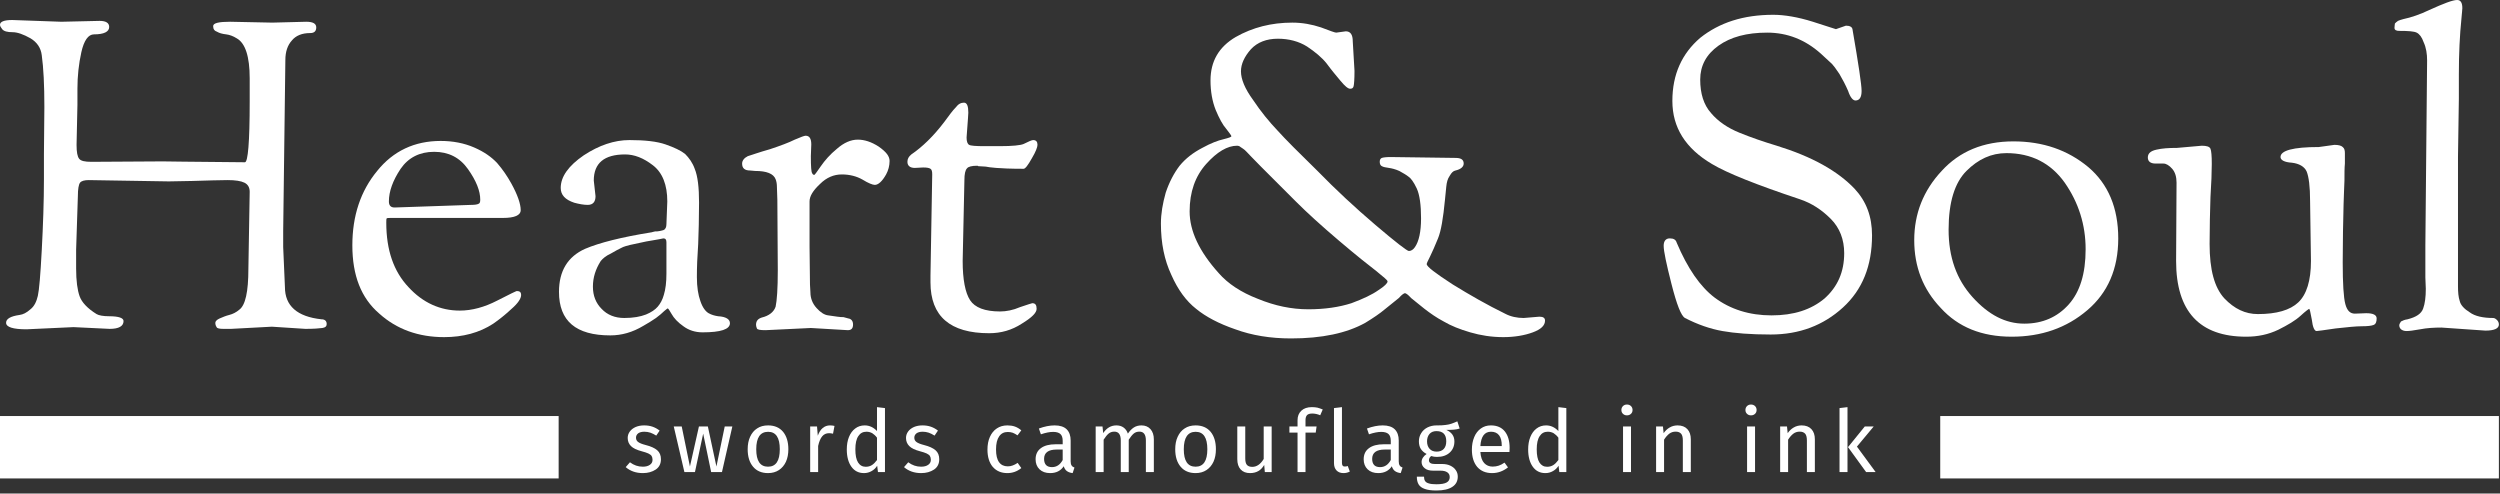
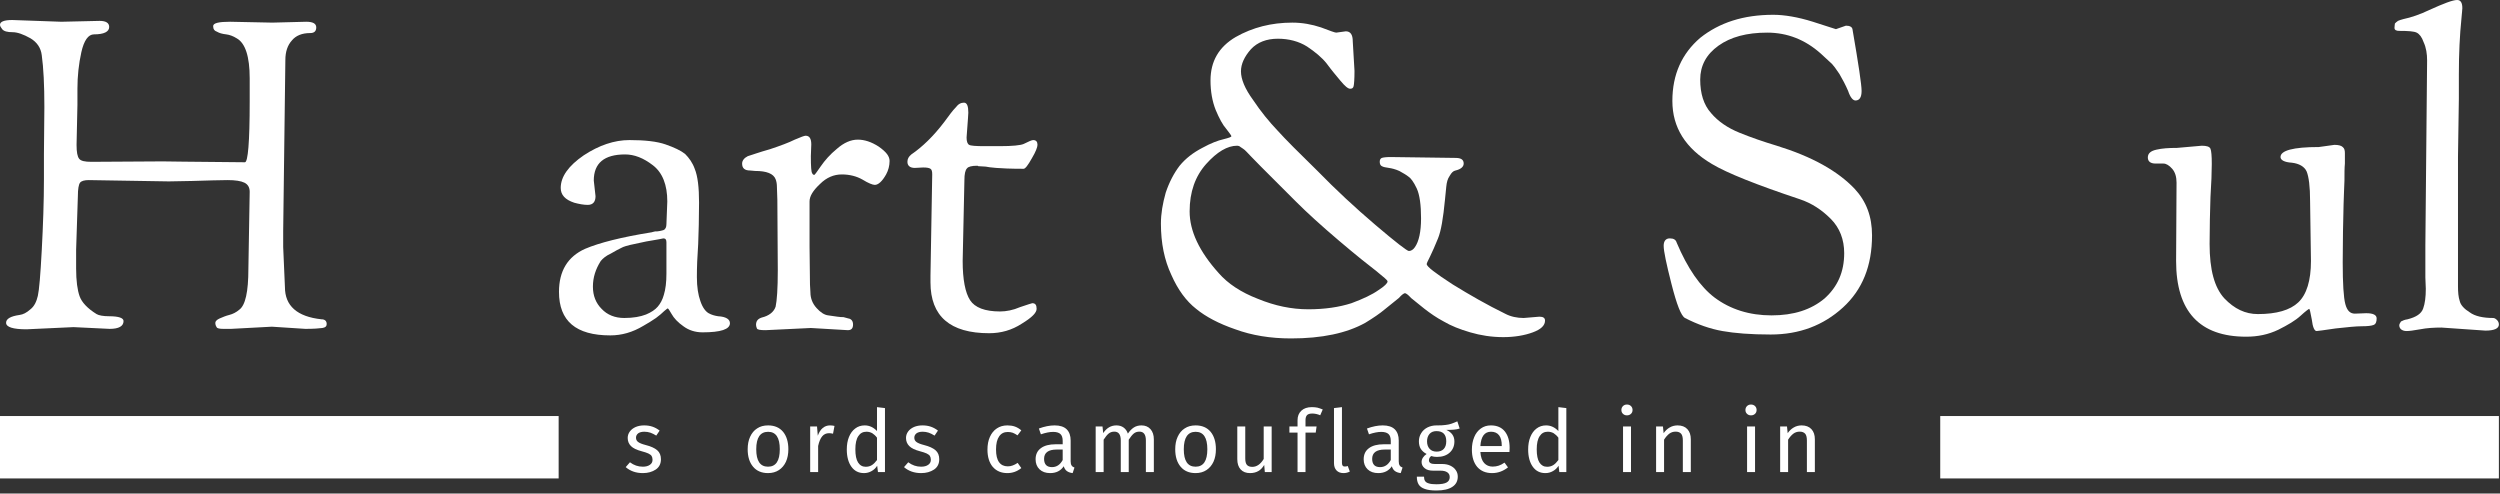
<svg xmlns="http://www.w3.org/2000/svg" width="100%" height="100%" viewBox="0 0 542 107" version="1.1" xml:space="preserve" style="fill-rule:evenodd;clip-rule:evenodd;stroke-linejoin:round;stroke-miterlimit:2;">
  <rect x="0" y="0" width="542" height="107" fill="#333333" stroke="none" />
  <g transform="matrix(1,0,0,1,-184.62,-152.883)">
    <g transform="matrix(1,0,0,1,-0.438,4.084)">
      <g transform="matrix(94.309,0,0,94.309,183.172,220.097)">
        <path d="M0.121,-0.402L0.122,-0.51C0.122,-0.561 0.12,-0.6 0.116,-0.629C0.114,-0.646 0.105,-0.659 0.09,-0.668C0.074,-0.677 0.06,-0.682 0.049,-0.682C0.037,-0.682 0.029,-0.684 0.025,-0.689C0.022,-0.693 0.02,-0.696 0.02,-0.699C0.02,-0.706 0.029,-0.71 0.048,-0.71L0.161,-0.706L0.249,-0.708C0.264,-0.708 0.271,-0.703 0.271,-0.694C0.271,-0.683 0.259,-0.677 0.236,-0.677C0.223,-0.677 0.213,-0.663 0.207,-0.636C0.201,-0.609 0.198,-0.581 0.198,-0.552L0.198,-0.515L0.196,-0.423C0.196,-0.406 0.198,-0.396 0.202,-0.391C0.206,-0.386 0.215,-0.384 0.23,-0.384L0.394,-0.385C0.394,-0.385 0.457,-0.384 0.583,-0.383C0.59,-0.383 0.594,-0.429 0.594,-0.522L0.594,-0.576C0.594,-0.626 0.584,-0.657 0.564,-0.668C0.556,-0.673 0.548,-0.676 0.54,-0.677C0.531,-0.678 0.524,-0.68 0.519,-0.683C0.513,-0.685 0.51,-0.689 0.51,-0.696C0.51,-0.703 0.523,-0.706 0.549,-0.706L0.646,-0.704L0.724,-0.706C0.739,-0.706 0.747,-0.702 0.747,-0.693C0.747,-0.684 0.742,-0.68 0.733,-0.68C0.714,-0.68 0.7,-0.674 0.691,-0.663C0.681,-0.652 0.676,-0.637 0.676,-0.618L0.671,-0.225L0.671,-0.188L0.675,-0.096C0.675,-0.053 0.703,-0.028 0.759,-0.022C0.767,-0.022 0.771,-0.018 0.771,-0.011C0.771,-0.006 0.768,-0.003 0.761,-0.002C0.754,-0.001 0.741,0 0.722,0L0.645,-0.005L0.551,0L0.534,0C0.525,0 0.519,-0.001 0.518,-0.004C0.516,-0.007 0.515,-0.01 0.515,-0.014C0.515,-0.017 0.518,-0.021 0.525,-0.024C0.532,-0.027 0.539,-0.03 0.547,-0.032C0.555,-0.034 0.563,-0.038 0.57,-0.044C0.584,-0.054 0.591,-0.085 0.591,-0.138L0.594,-0.315C0.594,-0.325 0.59,-0.332 0.582,-0.336C0.574,-0.34 0.561,-0.342 0.543,-0.342C0.525,-0.342 0.498,-0.341 0.462,-0.34L0.408,-0.339L0.224,-0.342C0.214,-0.342 0.207,-0.34 0.204,-0.336C0.201,-0.332 0.199,-0.322 0.199,-0.305L0.195,-0.182L0.195,-0.139C0.195,-0.11 0.198,-0.089 0.203,-0.075C0.208,-0.061 0.221,-0.047 0.242,-0.034C0.247,-0.031 0.257,-0.029 0.271,-0.029C0.293,-0.029 0.304,-0.025 0.304,-0.018C0.304,-0.006 0.293,0 0.272,0L0.189,-0.004L0.081,0.001C0.05,0.001 0.034,-0.004 0.034,-0.014C0.034,-0.023 0.044,-0.029 0.065,-0.032C0.073,-0.033 0.081,-0.037 0.09,-0.045C0.099,-0.052 0.104,-0.063 0.107,-0.076C0.11,-0.089 0.113,-0.124 0.116,-0.181C0.119,-0.238 0.121,-0.293 0.121,-0.345L0.121,-0.402Z" style="fill:white;fill-rule:nonzero;" />
      </g>
      <g transform="matrix(94.309,0,0,94.309,257.77,220.097)">
-         <path d="M0.25,0.019C0.191,0.019 0.141,0.001 0.101,-0.035C0.059,-0.071 0.039,-0.123 0.039,-0.192C0.039,-0.26 0.058,-0.317 0.096,-0.363C0.133,-0.409 0.182,-0.432 0.242,-0.432C0.27,-0.432 0.296,-0.427 0.319,-0.417C0.342,-0.407 0.359,-0.395 0.372,-0.381C0.385,-0.366 0.395,-0.351 0.404,-0.335C0.419,-0.308 0.426,-0.287 0.426,-0.273C0.426,-0.261 0.412,-0.255 0.385,-0.255L0.128,-0.255C0.123,-0.255 0.119,-0.255 0.118,-0.254C0.117,-0.253 0.117,-0.249 0.117,-0.244C0.117,-0.181 0.134,-0.132 0.168,-0.096C0.201,-0.06 0.241,-0.042 0.286,-0.042C0.314,-0.042 0.343,-0.05 0.372,-0.065C0.401,-0.08 0.416,-0.087 0.417,-0.087C0.424,-0.087 0.427,-0.084 0.427,-0.078C0.427,-0.07 0.42,-0.059 0.405,-0.046C0.39,-0.032 0.376,-0.021 0.363,-0.012C0.331,0.009 0.293,0.019 0.25,0.019ZM0.136,-0.279L0.312,-0.285C0.321,-0.285 0.327,-0.286 0.33,-0.288C0.332,-0.289 0.333,-0.292 0.333,-0.297C0.333,-0.317 0.324,-0.34 0.305,-0.367C0.286,-0.394 0.26,-0.407 0.227,-0.407C0.194,-0.407 0.168,-0.394 0.15,-0.368C0.132,-0.341 0.123,-0.316 0.123,-0.293C0.123,-0.284 0.127,-0.279 0.136,-0.279Z" style="fill:white;fill-rule:nonzero;" />
-       </g>
+         </g>
      <g transform="matrix(94.309,0,0,94.309,301.719,220.097)">
        <path d="M0.166,0.015C0.087,0.015 0.048,-0.018 0.048,-0.085C0.048,-0.133 0.068,-0.166 0.108,-0.184C0.141,-0.198 0.192,-0.211 0.261,-0.222C0.263,-0.223 0.266,-0.223 0.269,-0.224C0.272,-0.224 0.276,-0.224 0.28,-0.225C0.283,-0.226 0.286,-0.226 0.288,-0.227C0.293,-0.229 0.295,-0.234 0.295,-0.241L0.297,-0.293C0.297,-0.331 0.286,-0.359 0.264,-0.376C0.242,-0.393 0.221,-0.401 0.2,-0.401C0.152,-0.401 0.128,-0.381 0.128,-0.341L0.132,-0.305C0.132,-0.292 0.126,-0.285 0.114,-0.285C0.105,-0.285 0.094,-0.287 0.083,-0.29C0.062,-0.297 0.052,-0.308 0.052,-0.324C0.052,-0.35 0.07,-0.375 0.105,-0.399C0.14,-0.422 0.175,-0.434 0.21,-0.434C0.245,-0.434 0.273,-0.431 0.293,-0.424C0.313,-0.417 0.328,-0.41 0.338,-0.402C0.347,-0.393 0.355,-0.382 0.36,-0.368C0.367,-0.351 0.37,-0.325 0.37,-0.29C0.37,-0.254 0.369,-0.222 0.368,-0.195C0.366,-0.167 0.365,-0.142 0.365,-0.119C0.365,-0.096 0.368,-0.078 0.373,-0.064C0.378,-0.049 0.385,-0.04 0.392,-0.036C0.399,-0.032 0.407,-0.03 0.414,-0.029C0.432,-0.028 0.441,-0.022 0.441,-0.013C0.441,0.001 0.42,0.008 0.378,0.008C0.361,0.008 0.346,0.003 0.334,-0.006C0.321,-0.015 0.312,-0.025 0.307,-0.034C0.302,-0.043 0.299,-0.047 0.298,-0.047C0.297,-0.047 0.295,-0.045 0.29,-0.041C0.285,-0.036 0.279,-0.031 0.271,-0.025C0.262,-0.019 0.253,-0.013 0.242,-0.007C0.217,0.008 0.192,0.015 0.166,0.015ZM0.288,-0.208L0.278,-0.206C0.263,-0.203 0.253,-0.202 0.249,-0.201C0.245,-0.2 0.236,-0.198 0.221,-0.195C0.206,-0.192 0.196,-0.189 0.191,-0.186C0.185,-0.183 0.177,-0.179 0.167,-0.173C0.156,-0.168 0.149,-0.162 0.144,-0.156C0.132,-0.137 0.126,-0.118 0.126,-0.097C0.126,-0.076 0.133,-0.059 0.146,-0.046C0.159,-0.032 0.177,-0.025 0.198,-0.025C0.219,-0.025 0.235,-0.028 0.248,-0.033C0.26,-0.038 0.269,-0.044 0.275,-0.051C0.281,-0.058 0.286,-0.067 0.289,-0.078C0.293,-0.091 0.295,-0.107 0.295,-0.127L0.295,-0.199C0.295,-0.205 0.293,-0.208 0.288,-0.208Z" style="fill:white;fill-rule:nonzero;" />
      </g>
      <g transform="matrix(94.309,0,0,94.309,343.875,220.097)">
        <path d="M0.052,-0.363L0.041,-0.364C0.028,-0.364 0.022,-0.369 0.022,-0.38C0.022,-0.387 0.027,-0.393 0.035,-0.397C0.045,-0.4 0.061,-0.406 0.086,-0.413C0.11,-0.421 0.129,-0.428 0.143,-0.435C0.157,-0.441 0.165,-0.444 0.168,-0.444C0.177,-0.444 0.181,-0.437 0.181,-0.424L0.18,-0.397C0.18,-0.373 0.181,-0.36 0.183,-0.358C0.184,-0.355 0.186,-0.354 0.188,-0.354C0.189,-0.354 0.194,-0.361 0.203,-0.374C0.212,-0.387 0.224,-0.401 0.24,-0.414C0.256,-0.428 0.272,-0.435 0.288,-0.435C0.303,-0.435 0.319,-0.43 0.336,-0.419C0.353,-0.407 0.361,-0.397 0.361,-0.386C0.361,-0.375 0.358,-0.364 0.353,-0.355C0.344,-0.339 0.335,-0.331 0.327,-0.331C0.322,-0.331 0.312,-0.335 0.299,-0.343C0.285,-0.351 0.269,-0.355 0.251,-0.355C0.233,-0.355 0.216,-0.348 0.201,-0.333C0.185,-0.318 0.177,-0.305 0.177,-0.293L0.177,-0.189L0.178,-0.102L0.179,-0.084C0.179,-0.07 0.184,-0.058 0.193,-0.048C0.202,-0.038 0.211,-0.032 0.22,-0.031C0.228,-0.03 0.235,-0.029 0.241,-0.028C0.247,-0.027 0.252,-0.027 0.255,-0.027C0.258,-0.026 0.262,-0.025 0.266,-0.024C0.273,-0.023 0.277,-0.018 0.277,-0.01C0.277,-0.001 0.273,0.003 0.265,0.003L0.18,-0.002L0.076,0.003C0.064,0.003 0.057,0.002 0.056,-0.001C0.055,-0.004 0.054,-0.006 0.054,-0.009C0.054,-0.018 0.058,-0.023 0.067,-0.026C0.084,-0.03 0.095,-0.039 0.099,-0.051C0.102,-0.065 0.104,-0.092 0.104,-0.135L0.103,-0.296L0.102,-0.326C0.102,-0.333 0.101,-0.339 0.099,-0.344C0.094,-0.357 0.078,-0.363 0.052,-0.363Z" style="fill:white;fill-rule:nonzero;" />
      </g>
      <g transform="matrix(94.309,0,0,94.309,379.241,220.097)">
        <path d="M0.063,-0.371L0.044,-0.37C0.033,-0.37 0.027,-0.375 0.027,-0.384C0.027,-0.391 0.03,-0.396 0.036,-0.401C0.061,-0.418 0.087,-0.443 0.112,-0.476C0.123,-0.491 0.131,-0.502 0.138,-0.509C0.144,-0.517 0.15,-0.52 0.157,-0.52C0.164,-0.52 0.167,-0.512 0.167,-0.497C0.167,-0.497 0.166,-0.478 0.163,-0.44C0.163,-0.431 0.165,-0.425 0.169,-0.423C0.172,-0.421 0.184,-0.42 0.204,-0.42L0.239,-0.42C0.269,-0.42 0.287,-0.422 0.294,-0.425C0.306,-0.431 0.313,-0.434 0.316,-0.434C0.323,-0.434 0.326,-0.43 0.326,-0.423C0.326,-0.418 0.322,-0.407 0.313,-0.392C0.304,-0.376 0.298,-0.368 0.294,-0.368C0.264,-0.368 0.243,-0.369 0.231,-0.37C0.219,-0.371 0.211,-0.372 0.207,-0.373L0.19,-0.374L0.188,-0.375C0.175,-0.375 0.167,-0.373 0.164,-0.369C0.16,-0.365 0.158,-0.356 0.158,-0.342L0.154,-0.156C0.154,-0.113 0.16,-0.083 0.171,-0.066C0.182,-0.049 0.205,-0.04 0.24,-0.04C0.254,-0.04 0.27,-0.043 0.286,-0.05C0.304,-0.056 0.313,-0.059 0.314,-0.059C0.321,-0.059 0.324,-0.055 0.324,-0.046C0.324,-0.037 0.313,-0.026 0.29,-0.012C0.267,0.003 0.242,0.01 0.215,0.01C0.125,0.01 0.08,-0.029 0.08,-0.107L0.08,-0.122L0.084,-0.355C0.084,-0.362 0.083,-0.366 0.08,-0.368C0.077,-0.37 0.072,-0.371 0.063,-0.371Z" style="fill:white;fill-rule:nonzero;" />
      </g>
      <g transform="matrix(94.309,0,0,94.309,431.181,220.097)">
        <path d="M0.893,-0.025L0.929,-0.028C0.938,-0.028 0.942,-0.025 0.942,-0.019C0.942,-0.008 0.933,0.001 0.914,0.008C0.895,0.015 0.872,0.019 0.846,0.019C0.819,0.019 0.794,0.015 0.77,0.008C0.746,0.001 0.726,-0.007 0.709,-0.017C0.692,-0.026 0.678,-0.036 0.665,-0.046C0.652,-0.056 0.642,-0.065 0.634,-0.071C0.627,-0.079 0.622,-0.082 0.62,-0.082C0.618,-0.082 0.613,-0.079 0.606,-0.071C0.598,-0.065 0.588,-0.056 0.575,-0.046C0.562,-0.035 0.547,-0.025 0.529,-0.014C0.486,0.01 0.429,0.022 0.358,0.022C0.311,0.022 0.268,0.015 0.23,0.001C0.192,-0.012 0.162,-0.028 0.14,-0.046C0.117,-0.064 0.098,-0.09 0.083,-0.124C0.067,-0.158 0.059,-0.197 0.059,-0.242C0.059,-0.265 0.063,-0.288 0.07,-0.313C0.078,-0.337 0.089,-0.358 0.102,-0.375C0.116,-0.392 0.133,-0.405 0.154,-0.416C0.174,-0.427 0.19,-0.433 0.203,-0.436C0.215,-0.439 0.221,-0.441 0.221,-0.443C0.221,-0.444 0.217,-0.45 0.209,-0.46C0.201,-0.469 0.193,-0.484 0.185,-0.503C0.177,-0.523 0.173,-0.546 0.173,-0.571C0.173,-0.615 0.192,-0.648 0.231,-0.671C0.27,-0.693 0.313,-0.704 0.361,-0.704C0.384,-0.704 0.406,-0.7 0.427,-0.693C0.448,-0.685 0.459,-0.681 0.462,-0.681L0.484,-0.684C0.495,-0.684 0.5,-0.676 0.5,-0.661L0.504,-0.593C0.504,-0.574 0.503,-0.562 0.502,-0.558C0.501,-0.554 0.499,-0.552 0.494,-0.552C0.489,-0.552 0.482,-0.558 0.472,-0.57C0.462,-0.582 0.451,-0.595 0.44,-0.61C0.429,-0.624 0.413,-0.637 0.395,-0.649C0.376,-0.661 0.353,-0.667 0.328,-0.667C0.302,-0.667 0.281,-0.659 0.266,-0.643C0.251,-0.626 0.243,-0.609 0.243,-0.592C0.243,-0.574 0.252,-0.552 0.271,-0.526C0.289,-0.499 0.308,-0.476 0.327,-0.456C0.345,-0.436 0.376,-0.405 0.419,-0.363C0.461,-0.32 0.505,-0.279 0.552,-0.239C0.599,-0.199 0.625,-0.179 0.629,-0.179C0.634,-0.179 0.639,-0.182 0.643,-0.188C0.652,-0.201 0.657,-0.223 0.657,-0.254C0.657,-0.284 0.654,-0.308 0.647,-0.323C0.64,-0.338 0.633,-0.347 0.628,-0.35C0.623,-0.354 0.616,-0.358 0.607,-0.363C0.598,-0.367 0.59,-0.369 0.583,-0.37C0.576,-0.371 0.57,-0.372 0.567,-0.374C0.564,-0.375 0.562,-0.379 0.562,-0.384C0.562,-0.389 0.564,-0.392 0.567,-0.393C0.57,-0.394 0.576,-0.395 0.587,-0.395L0.736,-0.393C0.749,-0.393 0.755,-0.389 0.755,-0.38C0.755,-0.373 0.749,-0.367 0.736,-0.364C0.731,-0.363 0.727,-0.359 0.723,-0.352C0.718,-0.345 0.716,-0.337 0.715,-0.327C0.714,-0.317 0.713,-0.307 0.712,-0.297C0.708,-0.255 0.703,-0.225 0.696,-0.208C0.689,-0.191 0.683,-0.177 0.678,-0.167C0.673,-0.157 0.67,-0.151 0.67,-0.149C0.67,-0.143 0.69,-0.128 0.73,-0.102C0.769,-0.078 0.809,-0.055 0.85,-0.035C0.863,-0.028 0.878,-0.025 0.893,-0.025ZM0.192,-0.128C0.213,-0.104 0.243,-0.084 0.282,-0.069C0.321,-0.053 0.359,-0.045 0.398,-0.045C0.436,-0.045 0.469,-0.05 0.497,-0.059C0.524,-0.069 0.545,-0.079 0.559,-0.089C0.573,-0.098 0.58,-0.105 0.58,-0.109C0.58,-0.112 0.571,-0.119 0.554,-0.133C0.537,-0.146 0.508,-0.169 0.468,-0.203C0.428,-0.237 0.395,-0.267 0.37,-0.292C0.335,-0.327 0.308,-0.354 0.289,-0.373C0.27,-0.392 0.259,-0.404 0.256,-0.407C0.253,-0.41 0.25,-0.413 0.248,-0.414C0.246,-0.415 0.244,-0.417 0.242,-0.418C0.24,-0.42 0.237,-0.421 0.234,-0.421C0.212,-0.421 0.188,-0.407 0.163,-0.379C0.138,-0.351 0.125,-0.315 0.125,-0.27C0.125,-0.225 0.147,-0.178 0.192,-0.128Z" style="fill:white;fill-rule:nonzero;" />
      </g>
      <g transform="matrix(94.309,0,0,94.309,540.177,220.097)">
        <path d="M0.455,-0.689L0.478,-0.697C0.487,-0.697 0.492,-0.694 0.493,-0.689C0.507,-0.608 0.514,-0.561 0.514,-0.547C0.514,-0.532 0.509,-0.525 0.5,-0.525C0.494,-0.525 0.488,-0.532 0.483,-0.547C0.477,-0.561 0.47,-0.574 0.463,-0.586C0.455,-0.598 0.449,-0.606 0.446,-0.609C0.443,-0.612 0.434,-0.62 0.42,-0.633C0.384,-0.665 0.343,-0.681 0.297,-0.681C0.25,-0.681 0.213,-0.671 0.185,-0.651C0.157,-0.631 0.143,-0.605 0.143,-0.573C0.143,-0.541 0.151,-0.515 0.168,-0.496C0.184,-0.477 0.206,-0.462 0.233,-0.451C0.26,-0.44 0.289,-0.43 0.319,-0.421C0.4,-0.396 0.459,-0.363 0.498,-0.322C0.525,-0.293 0.538,-0.258 0.538,-0.215C0.538,-0.145 0.516,-0.09 0.471,-0.049C0.426,-0.008 0.371,0.013 0.305,0.013C0.259,0.013 0.222,0.01 0.194,0.005C0.166,0 0.137,-0.01 0.108,-0.025C0.099,-0.03 0.089,-0.056 0.077,-0.103C0.065,-0.15 0.059,-0.179 0.059,-0.191C0.059,-0.202 0.064,-0.208 0.073,-0.208C0.082,-0.208 0.087,-0.205 0.089,-0.198C0.114,-0.139 0.143,-0.097 0.176,-0.072C0.212,-0.045 0.256,-0.031 0.307,-0.031C0.358,-0.031 0.398,-0.044 0.429,-0.07C0.459,-0.097 0.474,-0.131 0.474,-0.174C0.474,-0.205 0.464,-0.232 0.443,-0.253C0.422,-0.274 0.399,-0.289 0.372,-0.298C0.273,-0.331 0.205,-0.358 0.17,-0.379C0.109,-0.415 0.079,-0.463 0.079,-0.524C0.079,-0.585 0.101,-0.633 0.143,-0.669C0.187,-0.704 0.242,-0.722 0.311,-0.722C0.336,-0.722 0.367,-0.717 0.402,-0.706C0.437,-0.695 0.454,-0.689 0.455,-0.689Z" style="fill:white;fill-rule:nonzero;" />
      </g>
      <g transform="matrix(94.309,0,0,94.309,596.386,220.097)">
-         <path d="M0.263,0.018C0.194,0.018 0.14,-0.004 0.1,-0.048C0.059,-0.091 0.039,-0.143 0.039,-0.204C0.039,-0.265 0.06,-0.318 0.102,-0.363C0.143,-0.408 0.198,-0.431 0.267,-0.431C0.335,-0.431 0.392,-0.411 0.439,-0.372C0.485,-0.333 0.508,-0.278 0.508,-0.208C0.508,-0.138 0.484,-0.083 0.437,-0.043C0.389,-0.002 0.331,0.018 0.263,0.018ZM0.251,-0.404C0.216,-0.404 0.186,-0.39 0.159,-0.363C0.132,-0.336 0.118,-0.291 0.118,-0.228C0.118,-0.165 0.136,-0.114 0.173,-0.073C0.21,-0.032 0.249,-0.012 0.292,-0.012C0.334,-0.012 0.368,-0.027 0.394,-0.056C0.42,-0.085 0.433,-0.127 0.433,-0.183C0.433,-0.239 0.417,-0.29 0.385,-0.336C0.353,-0.381 0.308,-0.404 0.251,-0.404Z" style="fill:white;fill-rule:nonzero;" />
-       </g>
+         </g>
      <g transform="matrix(94.309,0,0,94.309,647.973,220.097)">
        <path d="M0.094,-0.156L0.095,-0.336C0.095,-0.349 0.092,-0.36 0.085,-0.368C0.078,-0.376 0.071,-0.38 0.065,-0.38L0.047,-0.38C0.035,-0.38 0.029,-0.385 0.029,-0.394C0.029,-0.403 0.035,-0.409 0.049,-0.412C0.062,-0.415 0.077,-0.416 0.096,-0.416L0.153,-0.421C0.164,-0.421 0.171,-0.419 0.173,-0.414C0.175,-0.409 0.176,-0.398 0.176,-0.379C0.176,-0.36 0.175,-0.335 0.173,-0.303C0.172,-0.27 0.171,-0.234 0.171,-0.195C0.171,-0.136 0.182,-0.095 0.205,-0.07C0.228,-0.046 0.253,-0.034 0.282,-0.034C0.325,-0.034 0.356,-0.043 0.375,-0.061C0.394,-0.079 0.404,-0.111 0.404,-0.156L0.402,-0.294C0.402,-0.327 0.399,-0.35 0.394,-0.362C0.389,-0.373 0.377,-0.38 0.36,-0.382C0.343,-0.383 0.334,-0.388 0.334,-0.395C0.334,-0.41 0.363,-0.418 0.422,-0.418L0.458,-0.423C0.468,-0.423 0.474,-0.421 0.477,-0.418C0.481,-0.415 0.482,-0.41 0.482,-0.404C0.482,-0.397 0.482,-0.389 0.482,-0.38C0.481,-0.37 0.481,-0.357 0.481,-0.341C0.48,-0.325 0.48,-0.307 0.479,-0.287C0.478,-0.247 0.477,-0.202 0.477,-0.153C0.477,-0.104 0.479,-0.072 0.483,-0.057C0.487,-0.042 0.494,-0.035 0.505,-0.035L0.531,-0.036C0.547,-0.036 0.555,-0.032 0.555,-0.024C0.555,-0.016 0.553,-0.011 0.548,-0.009C0.543,-0.007 0.534,-0.006 0.521,-0.006C0.508,-0.006 0.488,-0.004 0.461,-0.001C0.434,0.003 0.419,0.005 0.417,0.005C0.412,0.005 0.408,-0.004 0.406,-0.021C0.403,-0.038 0.401,-0.046 0.4,-0.046C0.399,-0.046 0.392,-0.041 0.38,-0.03C0.368,-0.019 0.351,-0.009 0.329,0.002C0.306,0.013 0.282,0.018 0.255,0.018C0.148,0.018 0.094,-0.04 0.094,-0.156Z" style="fill:white;fill-rule:nonzero;" />
      </g>
      <g transform="matrix(94.309,0,0,94.309,702.295,220.097)">
        <path d="M0.091,-0.192L0.095,-0.617C0.095,-0.632 0.093,-0.646 0.087,-0.659C0.083,-0.671 0.077,-0.678 0.071,-0.681C0.065,-0.684 0.052,-0.685 0.031,-0.685C0.024,-0.685 0.02,-0.687 0.02,-0.692C0.02,-0.697 0.021,-0.7 0.021,-0.702C0.023,-0.704 0.025,-0.706 0.028,-0.708C0.031,-0.709 0.035,-0.711 0.04,-0.712C0.059,-0.716 0.079,-0.723 0.1,-0.733C0.133,-0.748 0.154,-0.756 0.164,-0.756C0.172,-0.756 0.176,-0.75 0.176,-0.737C0.176,-0.734 0.175,-0.727 0.174,-0.714C0.17,-0.675 0.168,-0.632 0.168,-0.585L0.168,-0.529L0.166,-0.396L0.166,-0.098C0.166,-0.084 0.167,-0.073 0.17,-0.064C0.172,-0.055 0.18,-0.046 0.193,-0.038C0.205,-0.029 0.224,-0.025 0.247,-0.025C0.25,-0.025 0.253,-0.023 0.256,-0.02C0.259,-0.017 0.26,-0.013 0.26,-0.01C0.26,-0.001 0.25,0.004 0.229,0.004L0.128,-0.003C0.111,-0.003 0.094,-0.002 0.079,0.001C0.063,0.004 0.053,0.005 0.048,0.005C0.043,0.005 0.039,0.004 0.035,0.001C0.033,-0.001 0.031,-0.004 0.031,-0.008C0.031,-0.011 0.033,-0.014 0.035,-0.017C0.039,-0.019 0.043,-0.021 0.05,-0.022C0.07,-0.027 0.082,-0.035 0.086,-0.047C0.09,-0.058 0.092,-0.073 0.092,-0.092L0.091,-0.118L0.091,-0.192Z" style="fill:white;fill-rule:nonzero;" />
      </g>
    </g>
    <g transform="matrix(0.199,0,0,0.199,283.352,211.426)">
      <g transform="matrix(94.309,0,0,94.309,183.172,220.097)">
        <path d="M0.238,-0.539C0.274,-0.539 0.306,-0.534 0.335,-0.524C0.364,-0.514 0.391,-0.499 0.417,-0.479L0.378,-0.421C0.354,-0.436 0.331,-0.448 0.31,-0.455C0.288,-0.462 0.265,-0.466 0.241,-0.466C0.211,-0.466 0.187,-0.46 0.17,-0.448C0.153,-0.435 0.144,-0.418 0.144,-0.397C0.144,-0.376 0.152,-0.359 0.169,-0.347C0.185,-0.335 0.214,-0.323 0.257,-0.312C0.316,-0.297 0.36,-0.277 0.389,-0.252C0.418,-0.227 0.432,-0.192 0.432,-0.148C0.432,-0.096 0.412,-0.056 0.372,-0.029C0.331,-0.002 0.282,0.012 0.224,0.012C0.144,0.012 0.078,-0.011 0.025,-0.057L0.074,-0.113C0.119,-0.079 0.168,-0.062 0.222,-0.062C0.257,-0.062 0.284,-0.069 0.305,-0.084C0.325,-0.098 0.335,-0.117 0.335,-0.142C0.335,-0.16 0.331,-0.174 0.324,-0.186C0.317,-0.197 0.304,-0.206 0.286,-0.215C0.268,-0.223 0.242,-0.232 0.207,-0.241C0.151,-0.256 0.111,-0.275 0.086,-0.3C0.061,-0.325 0.048,-0.356 0.048,-0.394C0.048,-0.421 0.056,-0.446 0.073,-0.469C0.089,-0.491 0.112,-0.508 0.141,-0.521C0.17,-0.533 0.202,-0.539 0.238,-0.539Z" style="fill:white;fill-rule:nonzero;" />
      </g>
      <g transform="matrix(94.309,0,0,94.309,235.985,220.097)">
-         <path d="M0.697,-0.527L0.577,0L0.452,0L0.36,-0.444L0.265,0L0.143,0L0.02,-0.527L0.112,-0.527L0.207,-0.064L0.311,-0.527L0.414,-0.527L0.513,-0.064L0.609,-0.527L0.697,-0.527Z" style="fill:white;fill-rule:nonzero;" />
-       </g>
+         </g>
      <g transform="matrix(94.309,0,0,94.309,313.036,220.097)">
        <path d="M0.293,-0.539C0.367,-0.539 0.425,-0.514 0.466,-0.465C0.506,-0.416 0.527,-0.349 0.527,-0.264C0.527,-0.209 0.518,-0.161 0.499,-0.119C0.48,-0.078 0.453,-0.046 0.418,-0.023C0.383,0 0.341,0.012 0.292,0.012C0.218,0.012 0.16,-0.013 0.119,-0.062C0.078,-0.111 0.057,-0.178 0.057,-0.263C0.057,-0.318 0.066,-0.366 0.085,-0.407C0.104,-0.449 0.131,-0.482 0.166,-0.504C0.201,-0.528 0.244,-0.539 0.293,-0.539ZM0.293,-0.465C0.202,-0.465 0.156,-0.398 0.156,-0.263C0.156,-0.129 0.201,-0.062 0.292,-0.062C0.383,-0.062 0.428,-0.129 0.428,-0.264C0.428,-0.398 0.383,-0.465 0.293,-0.465Z" style="fill:white;fill-rule:nonzero;" />
      </g>
      <g transform="matrix(94.309,0,0,94.309,377.543,220.097)">
        <path d="M0.324,-0.539C0.343,-0.539 0.36,-0.537 0.376,-0.533L0.359,-0.443C0.343,-0.447 0.328,-0.449 0.313,-0.449C0.28,-0.449 0.254,-0.437 0.234,-0.413C0.214,-0.389 0.198,-0.352 0.187,-0.301L0.187,0L0.095,0L0.095,-0.527L0.174,-0.527L0.183,-0.42C0.197,-0.459 0.216,-0.489 0.24,-0.509C0.264,-0.529 0.292,-0.539 0.324,-0.539Z" style="fill:white;fill-rule:nonzero;" />
      </g>
      <g transform="matrix(94.309,0,0,94.309,420.548,220.097)">
        <path d="M0.503,-0.739L0.503,0L0.422,0L0.413,-0.073C0.396,-0.046 0.374,-0.025 0.348,-0.011C0.322,0.004 0.293,0.012 0.261,0.012C0.198,0.012 0.15,-0.013 0.115,-0.062C0.08,-0.111 0.062,-0.178 0.062,-0.261C0.062,-0.315 0.07,-0.363 0.087,-0.405C0.104,-0.447 0.128,-0.48 0.159,-0.503C0.19,-0.527 0.227,-0.539 0.269,-0.539C0.323,-0.539 0.37,-0.517 0.411,-0.474L0.411,-0.75L0.503,-0.739ZM0.281,-0.061C0.309,-0.061 0.333,-0.068 0.353,-0.081C0.373,-0.094 0.392,-0.113 0.411,-0.139L0.411,-0.397C0.394,-0.42 0.375,-0.437 0.356,-0.449C0.336,-0.46 0.314,-0.466 0.289,-0.466C0.248,-0.466 0.217,-0.449 0.195,-0.415C0.172,-0.381 0.161,-0.33 0.161,-0.263C0.161,-0.195 0.171,-0.144 0.192,-0.111C0.213,-0.078 0.242,-0.061 0.281,-0.061Z" style="fill:white;fill-rule:nonzero;" />
      </g>
      <g transform="matrix(94.309,0,0,94.309,486.376,220.097)">
        <path d="M0.238,-0.539C0.274,-0.539 0.306,-0.534 0.335,-0.524C0.364,-0.514 0.391,-0.499 0.417,-0.479L0.378,-0.421C0.354,-0.436 0.331,-0.448 0.31,-0.455C0.288,-0.462 0.265,-0.466 0.241,-0.466C0.211,-0.466 0.187,-0.46 0.17,-0.448C0.153,-0.435 0.144,-0.418 0.144,-0.397C0.144,-0.376 0.152,-0.359 0.169,-0.347C0.185,-0.335 0.214,-0.323 0.257,-0.312C0.316,-0.297 0.36,-0.277 0.389,-0.252C0.418,-0.227 0.432,-0.192 0.432,-0.148C0.432,-0.096 0.412,-0.056 0.372,-0.029C0.331,-0.002 0.282,0.012 0.224,0.012C0.144,0.012 0.078,-0.011 0.025,-0.057L0.074,-0.113C0.119,-0.079 0.168,-0.062 0.222,-0.062C0.257,-0.062 0.284,-0.069 0.305,-0.084C0.325,-0.098 0.335,-0.117 0.335,-0.142C0.335,-0.16 0.331,-0.174 0.324,-0.186C0.317,-0.197 0.304,-0.206 0.286,-0.215C0.268,-0.223 0.242,-0.232 0.207,-0.241C0.151,-0.256 0.111,-0.275 0.086,-0.3C0.061,-0.325 0.048,-0.356 0.048,-0.394C0.048,-0.421 0.056,-0.446 0.073,-0.469C0.089,-0.491 0.112,-0.508 0.141,-0.521C0.17,-0.533 0.202,-0.539 0.238,-0.539Z" style="fill:white;fill-rule:nonzero;" />
      </g>
      <g transform="matrix(94.309,0,0,94.309,574.272,220.097)">
        <path d="M0.287,-0.539C0.318,-0.539 0.347,-0.535 0.373,-0.526C0.399,-0.517 0.424,-0.502 0.448,-0.482L0.404,-0.424C0.385,-0.437 0.367,-0.447 0.349,-0.454C0.332,-0.46 0.312,-0.463 0.291,-0.463C0.248,-0.463 0.215,-0.446 0.192,-0.412C0.168,-0.378 0.156,-0.328 0.156,-0.261C0.156,-0.194 0.168,-0.145 0.191,-0.114C0.214,-0.082 0.248,-0.066 0.291,-0.066C0.312,-0.066 0.331,-0.069 0.348,-0.076C0.365,-0.082 0.385,-0.092 0.406,-0.106L0.448,-0.046C0.4,-0.007 0.346,0.012 0.287,0.012C0.216,0.012 0.16,-0.012 0.118,-0.06C0.078,-0.108 0.057,-0.174 0.057,-0.259C0.057,-0.315 0.066,-0.364 0.085,-0.406C0.104,-0.448 0.13,-0.481 0.165,-0.504C0.199,-0.527 0.24,-0.539 0.287,-0.539Z" style="fill:white;fill-rule:nonzero;" />
      </g>
      <g transform="matrix(94.309,0,0,94.309,627.84,220.097)">
        <path d="M0.45,-0.123C0.45,-0.102 0.454,-0.086 0.461,-0.076C0.468,-0.065 0.479,-0.057 0.494,-0.052L0.473,0.012C0.446,0.009 0.424,0.001 0.407,-0.011C0.39,-0.023 0.378,-0.042 0.37,-0.067C0.335,-0.014 0.282,0.012 0.213,0.012C0.161,0.012 0.12,-0.003 0.09,-0.032C0.06,-0.061 0.045,-0.1 0.045,-0.147C0.045,-0.203 0.065,-0.246 0.106,-0.276C0.146,-0.306 0.203,-0.321 0.277,-0.321L0.358,-0.321L0.358,-0.36C0.358,-0.397 0.349,-0.424 0.331,-0.44C0.313,-0.456 0.285,-0.464 0.248,-0.464C0.209,-0.464 0.162,-0.455 0.106,-0.436L0.083,-0.503C0.148,-0.527 0.209,-0.539 0.265,-0.539C0.327,-0.539 0.373,-0.524 0.404,-0.494C0.435,-0.463 0.45,-0.42 0.45,-0.364L0.45,-0.123ZM0.234,-0.057C0.287,-0.057 0.328,-0.084 0.358,-0.139L0.358,-0.26L0.289,-0.26C0.192,-0.26 0.143,-0.224 0.143,-0.152C0.143,-0.121 0.151,-0.097 0.166,-0.081C0.181,-0.065 0.204,-0.057 0.234,-0.057Z" style="fill:white;fill-rule:nonzero;" />
      </g>
      <g transform="matrix(94.309,0,0,94.309,688.575,220.097)">
        <path d="M0.624,-0.539C0.667,-0.539 0.702,-0.525 0.728,-0.496C0.754,-0.467 0.767,-0.427 0.767,-0.378L0.767,0L0.675,0L0.675,-0.365C0.675,-0.433 0.65,-0.467 0.601,-0.467C0.575,-0.467 0.553,-0.46 0.535,-0.445C0.517,-0.43 0.498,-0.406 0.477,-0.374L0.477,0L0.385,0L0.385,-0.365C0.385,-0.433 0.36,-0.467 0.311,-0.467C0.284,-0.467 0.262,-0.459 0.244,-0.444C0.226,-0.429 0.207,-0.405 0.187,-0.374L0.187,0L0.095,0L0.095,-0.527L0.174,-0.527L0.182,-0.45C0.221,-0.509 0.272,-0.539 0.334,-0.539C0.367,-0.539 0.395,-0.531 0.418,-0.514C0.441,-0.497 0.457,-0.474 0.467,-0.444C0.488,-0.475 0.51,-0.498 0.536,-0.515C0.561,-0.531 0.59,-0.539 0.624,-0.539Z" style="fill:white;fill-rule:nonzero;" />
      </g>
      <g transform="matrix(94.309,0,0,94.309,778.829,220.097)">
        <path d="M0.293,-0.539C0.367,-0.539 0.425,-0.514 0.466,-0.465C0.506,-0.416 0.527,-0.349 0.527,-0.264C0.527,-0.209 0.518,-0.161 0.499,-0.119C0.48,-0.078 0.453,-0.046 0.418,-0.023C0.383,0 0.341,0.012 0.292,0.012C0.218,0.012 0.16,-0.013 0.119,-0.062C0.078,-0.111 0.057,-0.178 0.057,-0.263C0.057,-0.318 0.066,-0.366 0.085,-0.407C0.104,-0.449 0.131,-0.482 0.166,-0.504C0.201,-0.528 0.244,-0.539 0.293,-0.539ZM0.293,-0.465C0.202,-0.465 0.156,-0.398 0.156,-0.263C0.156,-0.129 0.201,-0.062 0.292,-0.062C0.383,-0.062 0.428,-0.129 0.428,-0.264C0.428,-0.398 0.383,-0.465 0.293,-0.465Z" style="fill:white;fill-rule:nonzero;" />
      </g>
      <g transform="matrix(94.309,0,0,94.309,843.336,220.097)">
        <path d="M0.487,0L0.408,0L0.401,-0.082C0.381,-0.049 0.358,-0.025 0.332,-0.011C0.306,0.004 0.274,0.012 0.237,0.012C0.191,0.012 0.155,-0.002 0.129,-0.03C0.103,-0.058 0.09,-0.098 0.09,-0.149L0.09,-0.527L0.182,-0.527L0.182,-0.159C0.182,-0.123 0.188,-0.098 0.201,-0.083C0.214,-0.068 0.234,-0.06 0.263,-0.06C0.314,-0.06 0.358,-0.09 0.395,-0.151L0.395,-0.527L0.487,-0.527L0.487,0Z" style="fill:white;fill-rule:nonzero;" />
      </g>
      <g transform="matrix(94.309,0,0,94.309,907.655,220.097)">
        <path d="M0.274,-0.676C0.246,-0.676 0.226,-0.67 0.214,-0.658C0.202,-0.645 0.196,-0.626 0.196,-0.6L0.196,-0.527L0.324,-0.527L0.314,-0.456L0.196,-0.456L0.196,0L0.104,0L0.104,-0.456L0.01,-0.456L0.01,-0.527L0.104,-0.527L0.104,-0.599C0.104,-0.644 0.118,-0.681 0.148,-0.709C0.177,-0.736 0.217,-0.75 0.269,-0.75C0.293,-0.75 0.315,-0.748 0.334,-0.744C0.353,-0.739 0.373,-0.732 0.395,-0.723L0.366,-0.656C0.336,-0.669 0.305,-0.676 0.274,-0.676Z" style="fill:white;fill-rule:nonzero;" />
      </g>
      <g transform="matrix(94.309,0,0,94.309,948.68,220.097)">
        <path d="M0.2,0.012C0.166,0.012 0.139,0.002 0.119,-0.019C0.1,-0.039 0.09,-0.067 0.09,-0.104L0.09,-0.739L0.182,-0.75L0.182,-0.106C0.182,-0.091 0.185,-0.081 0.19,-0.074C0.195,-0.067 0.203,-0.064 0.215,-0.064C0.228,-0.064 0.239,-0.066 0.249,-0.07L0.273,-0.006C0.251,0.006 0.227,0.012 0.2,0.012Z" style="fill:white;fill-rule:nonzero;" />
      </g>
      <g transform="matrix(94.309,0,0,94.309,985.272,220.097)">
        <path d="M0.45,-0.123C0.45,-0.102 0.454,-0.086 0.461,-0.076C0.468,-0.065 0.479,-0.057 0.494,-0.052L0.473,0.012C0.446,0.009 0.424,0.001 0.407,-0.011C0.39,-0.023 0.378,-0.042 0.37,-0.067C0.335,-0.014 0.282,0.012 0.213,0.012C0.161,0.012 0.12,-0.003 0.09,-0.032C0.06,-0.061 0.045,-0.1 0.045,-0.147C0.045,-0.203 0.065,-0.246 0.106,-0.276C0.146,-0.306 0.203,-0.321 0.277,-0.321L0.358,-0.321L0.358,-0.36C0.358,-0.397 0.349,-0.424 0.331,-0.44C0.313,-0.456 0.285,-0.464 0.248,-0.464C0.209,-0.464 0.162,-0.455 0.106,-0.436L0.083,-0.503C0.148,-0.527 0.209,-0.539 0.265,-0.539C0.327,-0.539 0.373,-0.524 0.404,-0.494C0.435,-0.463 0.45,-0.42 0.45,-0.364L0.45,-0.123ZM0.234,-0.057C0.287,-0.057 0.328,-0.084 0.358,-0.139L0.358,-0.26L0.289,-0.26C0.192,-0.26 0.143,-0.224 0.143,-0.152C0.143,-0.121 0.151,-0.097 0.166,-0.081C0.181,-0.065 0.204,-0.057 0.234,-0.057Z" style="fill:white;fill-rule:nonzero;" />
      </g>
      <g transform="matrix(94.309,0,0,94.309,1045.06,220.097)">
        <path d="M0.52,-0.503C0.5,-0.496 0.478,-0.492 0.454,-0.49C0.43,-0.488 0.401,-0.487 0.366,-0.487C0.428,-0.459 0.459,-0.415 0.459,-0.354C0.459,-0.301 0.441,-0.258 0.405,-0.225C0.369,-0.192 0.32,-0.175 0.258,-0.175C0.234,-0.175 0.212,-0.178 0.191,-0.185C0.183,-0.18 0.177,-0.172 0.172,-0.164C0.167,-0.155 0.165,-0.145 0.165,-0.136C0.165,-0.107 0.188,-0.093 0.234,-0.093L0.318,-0.093C0.353,-0.093 0.385,-0.087 0.412,-0.074C0.439,-0.061 0.461,-0.044 0.475,-0.022C0.491,0 0.498,0.025 0.498,0.053C0.498,0.104 0.477,0.144 0.435,0.171C0.393,0.199 0.332,0.213 0.251,0.213C0.194,0.213 0.15,0.207 0.117,0.195C0.084,0.184 0.06,0.166 0.046,0.143C0.032,0.12 0.025,0.09 0.025,0.053L0.108,0.053C0.108,0.074 0.112,0.091 0.12,0.103C0.128,0.116 0.142,0.125 0.163,0.131C0.184,0.138 0.213,0.141 0.251,0.141C0.306,0.141 0.346,0.134 0.37,0.12C0.393,0.107 0.405,0.086 0.405,0.059C0.405,0.034 0.396,0.016 0.377,0.003C0.358,-0.01 0.332,-0.016 0.299,-0.016L0.216,-0.016C0.171,-0.016 0.138,-0.025 0.115,-0.045C0.092,-0.064 0.08,-0.087 0.08,-0.116C0.08,-0.133 0.085,-0.15 0.095,-0.166C0.105,-0.182 0.119,-0.196 0.138,-0.209C0.107,-0.225 0.085,-0.245 0.07,-0.269C0.056,-0.292 0.049,-0.321 0.049,-0.355C0.049,-0.39 0.058,-0.422 0.076,-0.45C0.093,-0.478 0.117,-0.5 0.149,-0.516C0.18,-0.531 0.214,-0.539 0.252,-0.539C0.293,-0.538 0.328,-0.54 0.356,-0.544C0.384,-0.547 0.407,-0.552 0.426,-0.559C0.444,-0.565 0.466,-0.574 0.493,-0.586L0.52,-0.503ZM0.252,-0.473C0.217,-0.473 0.191,-0.462 0.172,-0.441C0.153,-0.419 0.143,-0.39 0.143,-0.355C0.143,-0.319 0.153,-0.29 0.172,-0.269C0.191,-0.247 0.219,-0.236 0.254,-0.236C0.29,-0.236 0.318,-0.247 0.337,-0.268C0.356,-0.289 0.365,-0.318 0.365,-0.356C0.365,-0.434 0.327,-0.473 0.252,-0.473Z" style="fill:white;fill-rule:nonzero;" />
      </g>
      <g transform="matrix(94.309,0,0,94.309,1102.03,220.097)">
        <path d="M0.493,-0.279C0.493,-0.264 0.492,-0.248 0.491,-0.232L0.155,-0.232C0.159,-0.174 0.174,-0.131 0.199,-0.104C0.224,-0.077 0.257,-0.063 0.297,-0.063C0.322,-0.063 0.346,-0.067 0.367,-0.074C0.388,-0.081 0.411,-0.093 0.434,-0.109L0.474,-0.054C0.418,-0.01 0.357,0.012 0.29,0.012C0.217,0.012 0.16,-0.012 0.118,-0.06C0.078,-0.108 0.057,-0.174 0.057,-0.258C0.057,-0.313 0.066,-0.361 0.084,-0.404C0.101,-0.446 0.127,-0.479 0.16,-0.503C0.193,-0.527 0.231,-0.539 0.276,-0.539C0.346,-0.539 0.4,-0.516 0.437,-0.47C0.474,-0.424 0.493,-0.36 0.493,-0.279ZM0.402,-0.306C0.402,-0.358 0.392,-0.398 0.371,-0.425C0.35,-0.452 0.319,-0.466 0.278,-0.466C0.203,-0.466 0.162,-0.411 0.155,-0.3L0.402,-0.3L0.402,-0.306Z" style="fill:white;fill-rule:nonzero;" />
      </g>
      <g transform="matrix(94.309,0,0,94.309,1162.86,220.097)">
        <path d="M0.503,-0.739L0.503,0L0.422,0L0.413,-0.073C0.396,-0.046 0.374,-0.025 0.348,-0.011C0.322,0.004 0.293,0.012 0.261,0.012C0.198,0.012 0.15,-0.013 0.115,-0.062C0.08,-0.111 0.062,-0.178 0.062,-0.261C0.062,-0.315 0.07,-0.363 0.087,-0.405C0.104,-0.447 0.128,-0.48 0.159,-0.503C0.19,-0.527 0.227,-0.539 0.269,-0.539C0.323,-0.539 0.37,-0.517 0.411,-0.474L0.411,-0.75L0.503,-0.739ZM0.281,-0.061C0.309,-0.061 0.333,-0.068 0.353,-0.081C0.373,-0.094 0.392,-0.113 0.411,-0.139L0.411,-0.397C0.394,-0.42 0.375,-0.437 0.356,-0.449C0.336,-0.46 0.314,-0.466 0.289,-0.466C0.248,-0.466 0.217,-0.449 0.195,-0.415C0.172,-0.381 0.161,-0.33 0.161,-0.263C0.161,-0.195 0.171,-0.144 0.192,-0.111C0.213,-0.078 0.242,-0.061 0.281,-0.061Z" style="fill:white;fill-rule:nonzero;" />
      </g>
      <g transform="matrix(94.309,0,0,94.309,1263.11,220.097)">
        <path d="M0.187,-0.527L0.187,0L0.095,0L0.095,-0.527L0.187,-0.527ZM0.14,-0.78C0.159,-0.78 0.175,-0.774 0.187,-0.762C0.199,-0.75 0.205,-0.735 0.205,-0.717C0.205,-0.699 0.199,-0.684 0.187,-0.673C0.175,-0.661 0.159,-0.655 0.14,-0.655C0.121,-0.655 0.106,-0.661 0.094,-0.673C0.082,-0.684 0.076,-0.699 0.076,-0.717C0.076,-0.735 0.082,-0.75 0.094,-0.762C0.106,-0.774 0.121,-0.78 0.14,-0.78Z" style="fill:white;fill-rule:nonzero;" />
      </g>
      <g transform="matrix(94.309,0,0,94.309,1299.13,220.097)">
        <path d="M0.343,-0.539C0.391,-0.539 0.429,-0.525 0.456,-0.496C0.483,-0.467 0.496,-0.428 0.496,-0.378L0.496,0L0.404,0L0.404,-0.365C0.404,-0.402 0.397,-0.429 0.383,-0.444C0.369,-0.459 0.348,-0.467 0.321,-0.467C0.293,-0.467 0.268,-0.459 0.247,-0.443C0.226,-0.427 0.206,-0.404 0.187,-0.374L0.187,0L0.095,0L0.095,-0.527L0.174,-0.527L0.182,-0.449C0.201,-0.477 0.224,-0.499 0.252,-0.515C0.279,-0.531 0.31,-0.539 0.343,-0.539Z" style="fill:white;fill-rule:nonzero;" />
      </g>
      <g transform="matrix(94.309,0,0,94.309,1398.25,220.097)">
        <path d="M0.187,-0.527L0.187,0L0.095,0L0.095,-0.527L0.187,-0.527ZM0.14,-0.78C0.159,-0.78 0.175,-0.774 0.187,-0.762C0.199,-0.75 0.205,-0.735 0.205,-0.717C0.205,-0.699 0.199,-0.684 0.187,-0.673C0.175,-0.661 0.159,-0.655 0.14,-0.655C0.121,-0.655 0.106,-0.661 0.094,-0.673C0.082,-0.684 0.076,-0.699 0.076,-0.717C0.076,-0.735 0.082,-0.75 0.094,-0.762C0.106,-0.774 0.121,-0.78 0.14,-0.78Z" style="fill:white;fill-rule:nonzero;" />
      </g>
      <g transform="matrix(94.309,0,0,94.309,1434.28,220.097)">
        <path d="M0.343,-0.539C0.391,-0.539 0.429,-0.525 0.456,-0.496C0.483,-0.467 0.496,-0.428 0.496,-0.378L0.496,0L0.404,0L0.404,-0.365C0.404,-0.402 0.397,-0.429 0.383,-0.444C0.369,-0.459 0.348,-0.467 0.321,-0.467C0.293,-0.467 0.268,-0.459 0.247,-0.443C0.226,-0.427 0.206,-0.404 0.187,-0.374L0.187,0L0.095,0L0.095,-0.527L0.174,-0.527L0.182,-0.449C0.201,-0.477 0.224,-0.499 0.252,-0.515C0.279,-0.531 0.31,-0.539 0.343,-0.539Z" style="fill:white;fill-rule:nonzero;" />
      </g>
      <g transform="matrix(94.309,0,0,94.309,1498.97,220.097)">
-         <path d="M0.187,-0.75L0.187,0L0.095,0L0.095,-0.739L0.187,-0.75ZM0.49,-0.527L0.296,-0.294L0.512,0L0.402,0L0.193,-0.288L0.387,-0.527L0.49,-0.527Z" style="fill:white;fill-rule:nonzero;" />
-       </g>
+         </g>
    </g>
    <g transform="matrix(1,0,0,1,0,6.764)">
      <rect x="184.62" y="236.316" width="121.114" height="13.529" style="fill:white;" />
    </g>
    <g transform="matrix(1,0,0,1,420.643,6.764)">
      <rect x="184.62" y="236.316" width="121.114" height="13.529" style="fill:white;" />
    </g>
  </g>
</svg>